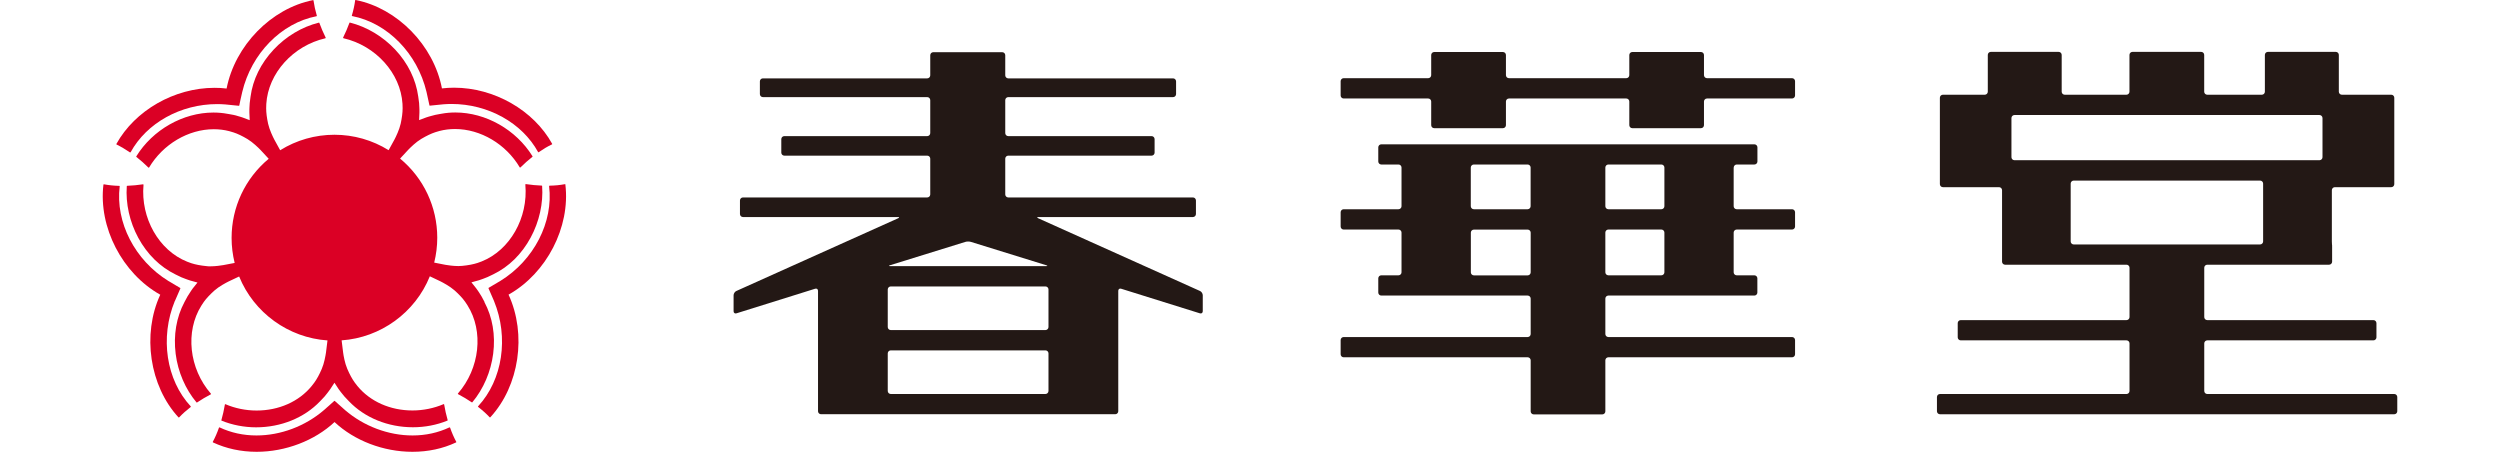
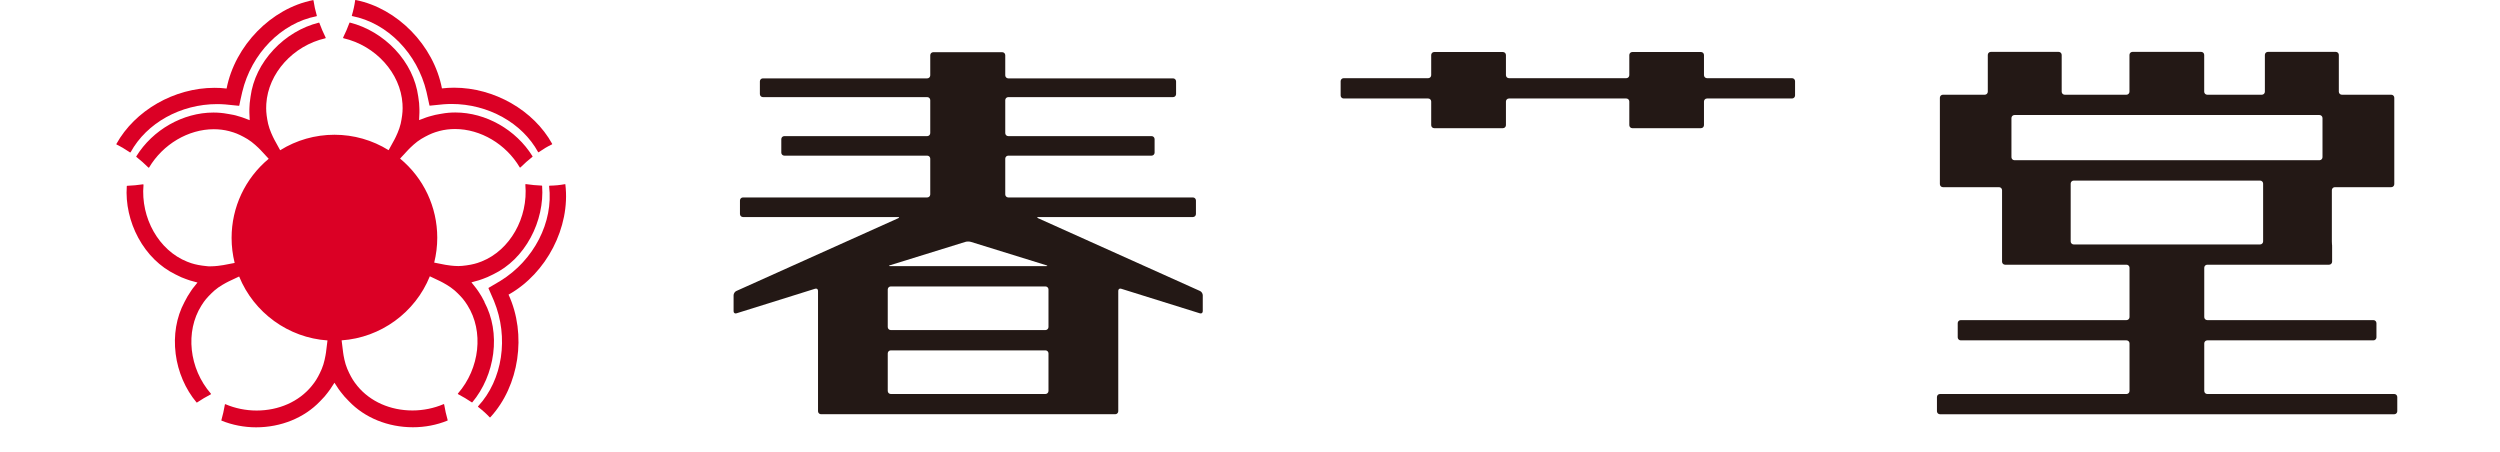
<svg xmlns="http://www.w3.org/2000/svg" id="_レイヤー_2" data-name="レイヤー 2" viewBox="0 0 352.43 69.4" width="384.023">
  <g id="_デザイン" data-name="デザイン">
    <g>
      <path d="M167.45,33.34c.25,0,.46-.21.46-.46v-2.09c0-.25-.21-.46-.46-.46h-28.37c-.25,0-.46-.21-.46-.46v-5.5c0-.25.21-.46.46-.46h22.02c.25,0,.46-.21.46-.46v-2.08c0-.25-.21-.46-.46-.46h-22.02c-.25,0-.46-.21-.46-.46v-5.07c0-.25.21-.46.46-.46h25.32c.25,0,.46-.21.46-.46v-1.96c0-.25-.21-.46-.46-.46h-25.32c-.25,0-.46-.21-.46-.46v-3.1c0-.25-.21-.46-.46-.46h-10.6c-.25,0-.46.21-.46.46v3.1c0,.25-.21.46-.46.46h-25.25c-.26,0-.46.21-.46.46v1.96c0,.25.21.46.46.46h25.25c.25,0,.46.21.46.46v5.07c0,.25-.21.46-.46.46h-21.96c-.25,0-.46.21-.46.46v2.08c0,.25.21.46.46.46h21.96c.25,0,.46.21.46.46v5.5c0,.25-.21.46-.46.46h-28.31c-.25,0-.46.21-.46.46v2.09c0,.25.21.46.46.46h23.79c.25,0,.27.09.04.19l-24.85,11.17c-.23.1-.42.4-.42.65v2.46c0,.25.2.4.44.32l12.09-3.78c.24-.08.44.07.44.32v18.5c0,.25.21.46.46.46h45.2c.25,0,.46-.21.46-.46v-18.5c0-.25.2-.4.44-.32l12.1,3.78c.24.08.44-.07.44-.32v-2.46c0-.25-.19-.55-.42-.65l-24.85-11.17c-.23-.1-.21-.19.04-.19h23.73ZM120.57,44.46c0-.25.21-.46.46-.46h23.77c.25,0,.46.21.46.46v5.78c0,.25-.21.46-.46.46h-23.77c-.25,0-.46-.21-.46-.46v-5.78ZM120.95,40.88c-.25,0-.26-.06-.02-.14l11.55-3.58c.24-.08.64-.08.88,0l11.55,3.58c.24.08.23.14-.02.14h-23.93ZM121.03,60.52c-.25,0-.46-.21-.46-.46v-5.78c0-.25.21-.46.46-.46h23.77c.25,0,.46.21.46.46v5.78c0,.25-.21.46-.46.46h-23.77Z" fill="#231815" stroke-width="0" />
-       <path d="M250.52,25.73c0-.25.21-.46.46-.46h2.72c.25,0,.46-.21.46-.46v-2.18c0-.25-.21-.46-.46-.46h-57.32c-.25,0-.46.21-.46.46v2.18c0,.25.21.46.46.46h2.65c.25,0,.46.21.46.46v5.95c0,.25-.21.46-.46.46h-8.43c-.25,0-.46.21-.46.46v2.2c0,.25.21.46.46.46h8.43c.25,0,.46.21.46.46v6.11c0,.25-.21.46-.46.46h-2.65c-.25,0-.46.21-.46.46v2.19c0,.25.21.46.46.46h22.49c.25,0,.46.21.46.46v5.45c0,.25-.21.46-.46.46h-28.27c-.25,0-.46.21-.46.46v2.19c0,.25.21.46.46.46h28.27c.25,0,.46.21.46.46v7.85c0,.25.21.46.46.46h10.55c.25,0,.46-.21.46-.46v-7.85c0-.25.21-.46.46-.46h28.22c.25,0,.46-.21.46-.46v-2.19c0-.25-.21-.46-.46-.46h-28.22c-.25,0-.46-.21-.46-.46v-5.45c0-.25.21-.46.46-.46h22.43c.25,0,.46-.21.46-.46v-2.19c0-.25-.21-.46-.46-.46h-2.72c-.25,0-.46-.21-.46-.46v-6.11c0-.25.21-.46.46-.46h8.51c.25,0,.46-.21.46-.46v-2.2c0-.25-.21-.46-.46-.46h-8.51c-.25,0-.46-.21-.46-.46v-5.95ZM239.41,25.27c.25,0,.46.21.46.46v5.95c0,.25-.21.46-.46.46h-8.15c-.25,0-.46-.21-.46-.46v-5.95c0-.25.21-.46.46-.46h8.15ZM210.13,25.73c0-.25.21-.46.46-.46h8.27c.25,0,.46.21.46.46v5.95c0,.25-.21.46-.46.46h-8.27c-.25,0-.46-.21-.46-.46v-5.95ZM210.6,42.3c-.25,0-.46-.21-.46-.46v-6.11c0-.25.21-.46.46-.46h8.27c.25,0,.46.21.46.46v6.11c0,.25-.21.46-.46.46h-8.27ZM239.87,41.83c0,.25-.21.46-.46.46h-8.15c-.25,0-.46-.21-.46-.46v-6.11c0-.25.21-.46.46-.46h8.15c.25,0,.46.21.46.46v6.11Z" fill="#231815" stroke-width="0" />
      <path d="M245.95,8.45c0-.25-.21-.46-.46-.46h-10.55c-.25,0-.46.21-.46.46v3.1c0,.25-.21.46-.46.46h-18.03c-.25,0-.46-.21-.46-.46v-3.1c0-.25-.21-.46-.46-.46h-10.56c-.25,0-.46.21-.46.46v3.1c0,.25-.21.46-.46.46h-12.99c-.25,0-.46.21-.46.46v2.2c0,.25.21.46.46.46h12.99c.25,0,.46.21.46.46v3.64c0,.25.21.46.46.46h10.56c.25,0,.46-.21.46-.46v-3.64c0-.25.21-.46.46-.46h18.03c.25,0,.46.21.46.46v3.64c0,.25.21.46.46.46h10.55c.25,0,.46-.21.46-.46v-3.64c0-.25.21-.46.46-.46h13.07c.25,0,.46-.21.46-.46v-2.2c0-.25-.21-.46-.46-.46h-13.07c-.25,0-.46-.21-.46-.46v-3.1Z" fill="#231815" stroke-width="0" />
      <path d="M343.93,14.55c-.25,0-.46-.21-.46-.46v-5.66c0-.25-.21-.46-.46-.46h-10.44c-.25,0-.46.21-.46.46v5.66c0,.25-.21.46-.46.46h-8.4c-.25,0-.46-.21-.46-.46v-5.66c0-.25-.21-.46-.46-.46h-10.56c-.25,0-.46.21-.46.46v5.66c0,.25-.21.46-.46.46h-9.49c-.25,0-.46-.21-.46-.46v-5.66c0-.25-.21-.46-.46-.46h-10.43c-.25,0-.46.21-.46.46v5.66c0,.25-.21.46-.46.46h-6.44c-.25,0-.46.21-.46.46v13.28c0,.25.21.46.46.46h8.63c.25,0,.46.21.46.46v10.99c0,.25.21.46.46.46h18.66c.25,0,.46.21.46.46v7.59c0,.25-.21.46-.46.46h-25.47c-.25,0-.46.21-.46.46v2.19c0,.25.21.46.46.46h25.47c.25,0,.46.21.46.46v7.32c0,.25-.21.46-.46.46h-28.66c-.25,0-.46.21-.46.46v2.19c0,.25.21.46.46.46h69.79c.25,0,.46-.21.46-.46v-2.19c0-.25-.21-.46-.46-.46h-28.73c-.25,0-.46-.21-.46-.46v-7.32c0-.25.21-.46.46-.46h25.53c.25,0,.46-.21.46-.46v-2.19c0-.25-.21-.46-.46-.46h-25.53c-.25,0-.46-.21-.46-.46v-7.59c0-.25.21-.46.46-.46h18.72c.25,0,.46-.21.46-.46v-2.2c0-.25,0-.46-.02-.46,0,0-.02-.21-.02-.46v-7.87c0-.25.21-.46.46-.46h8.67c.25,0,.46-.21.46-.46v-13.28c0-.25-.21-.46-.46-.46h-7.59ZM302.74,37.55c-.25,0-.46-.21-.46-.46v-8.89c0-.25.21-.46.46-.46h28.64c.25,0,.46.21.46.46v8.89c0,.25-.21.46-.46.46h-28.64ZM340.96,24.15c0,.25-.21.46-.46.46h-46.86c-.25,0-.46-.21-.46-.46v-6.02c0-.25.21-.46.46-.46h46.86c.25,0,.46.21.46.46v6.02Z" fill="#231815" stroke-width="0" />
      <path d="M4.18,23.4s.02.01.04.01c0,0,0,0,.01,0,.02,0,.03-.02.04-.03,2.46-4.49,7.68-7.39,13.3-7.39.41,0,.83.02,1.23.05.7.06,2.07.21,2.09.21.04,0,.07-.02.07-.05,0-.01.28-1.38.45-2.06,1.41-5.92,6-10.6,11.42-11.65.02,0,.03-.01.04-.03,0-.02.01-.04,0-.05-.23-.79-.4-1.57-.51-2.33,0-.02-.01-.04-.03-.05-.02-.01-.03-.01-.05-.01-6.41,1.27-11.98,6.97-13.27,13.58-.61-.08-1.23-.11-1.86-.11-6.16,0-12.22,3.47-15.07,8.62,0,.01,0,.03,0,.05,0,.02.02.03.03.04.68.33,1.37.74,2.04,1.2" fill="#db0025" stroke-width="0" />
-       <path d="M11.07,46.24c.27-.65.84-1.92.84-1.93.01-.03,0-.07-.03-.08-.01,0-1.21-.7-1.81-1.07-5.15-3.18-8.16-9.02-7.48-14.54,0-.02,0-.04-.01-.05-.01-.01-.03-.02-.05-.02-.82-.02-1.61-.1-2.36-.24-.02,0-.04,0-.05.01-.01.01-.02.03-.03.05-.78,6.53,2.89,13.63,8.73,16.9-2.82,6.11-1.64,14.02,2.8,18.84.01.01.03.02.05.02h0s.04,0,.05-.02c.52-.55,1.12-1.08,1.77-1.59.01-.01.02-.03.03-.05,0-.02,0-.04-.02-.05-3.77-4.06-4.75-10.56-2.44-16.19" fill="#db0025" stroke-width="0" />
-       <path d="M53.33,65.69s-.02-.03-.04-.04c-.02,0-.04,0-.05,0-1.74.82-3.64,1.24-5.67,1.24-3.71,0-7.49-1.42-10.37-3.9-.53-.46-1.56-1.39-1.57-1.4-.03-.02-.07-.02-.09,0,0,0-1.03.94-1.57,1.4-2.88,2.48-6.66,3.9-10.37,3.9h0c-2.02,0-3.93-.42-5.67-1.24-.02,0-.03,0-.05,0-.02,0-.03.02-.04.04-.27.78-.59,1.51-.95,2.18,0,.02,0,.04,0,.05,0,.02.02.03.03.04,2.04.95,4.3,1.44,6.71,1.44,4.43,0,8.9-1.71,11.96-4.57,3.06,2.87,7.52,4.57,11.96,4.57,2.41,0,4.66-.48,6.71-1.44.02,0,.03-.02.03-.04,0-.02,0-.04,0-.05-.36-.67-.68-1.4-.95-2.18" fill="#db0025" stroke-width="0" />
      <path d="M58.63,46.38c-.05-.09-.09-.17-.14-.26-.22-.42-.43-.82-.72-1.23-.07-.09-.12-.17-.17-.25-.08-.12-.15-.23-.25-.35-.24-.29-.59-.74-.73-.92.22-.06.76-.22,1.12-.31.15-.04.28-.09.41-.14.09-.03.18-.07.28-.1.47-.16.87-.35,1.29-.56.09-.04.17-.09.27-.13,2.38-1.15,4.36-3.1,5.73-5.64,1.32-2.44,1.95-5.26,1.76-7.92,0-.03-.03-.06-.06-.06-.8-.03-1.62-.11-2.44-.23-.02,0-.04,0-.06.02-.01.01-.02.03-.02.05.46,5.11-2.36,10.08-6.71,11.81-.24.1-.44.17-.63.23-.65.21-1.42.36-2.35.45-.18.02-.37.03-.58.03-.79,0-1.59-.12-2-.19-.48-.08-1.08-.2-1.73-.34.31-1.25.47-2.53.47-3.82,0-4.72-2.08-9.15-5.71-12.16.48-.53.9-.98,1.26-1.36.33-.34,1.18-1.18,1.99-1.66.81-.48,1.52-.82,2.16-1.03.19-.06.39-.12.64-.19.77-.2,1.57-.3,2.39-.3,3.92,0,7.82,2.31,9.94,5.89,0,.02.03.03.05.03.02,0,.04,0,.06-.02.59-.58,1.2-1.13,1.84-1.63.03-.02.03-.06.01-.09-2.53-4.08-7.18-6.72-11.85-6.72-.72,0-1.43.06-2.12.19-.1.02-.2.03-.29.05-.46.08-.9.16-1.37.31-.1.03-.19.06-.29.08-.14.04-.26.07-.41.13-.34.13-.87.33-1.09.41,0-.23.03-.8.05-1.17,0-.16,0-.29,0-.44,0-.09,0-.19-.01-.29,0-.5-.06-.94-.13-1.41-.01-.1-.03-.2-.04-.3-.36-2.63-1.58-5.13-3.55-7.23-1.9-2.02-4.36-3.49-6.94-4.14-.03,0-.07,0-.08.04-.28.76-.6,1.52-.97,2.26,0,.02,0,.04,0,.06,0,.02.02.03.04.04,4.97,1.14,8.79,5.38,9.08,10.08.02.26.02.48.02.67,0,.68-.1,1.47-.3,2.39-.21.93-.73,2-.95,2.42-.24.46-.54,1.01-.9,1.64-2.5-1.55-5.37-2.37-8.32-2.37s-5.84.82-8.34,2.38c-.36-.64-.66-1.19-.9-1.64-.22-.42-.74-1.49-.95-2.42-.2-.92-.3-1.7-.3-2.39,0-.2,0-.41.02-.67.29-4.7,4.11-8.94,9.08-10.08.02,0,.04-.02.04-.04,0-.02,0-.04,0-.06-.37-.75-.7-1.51-.97-2.26-.01-.03-.05-.05-.08-.04-2.58.64-5.04,2.11-6.94,4.14-1.97,2.1-3.2,4.6-3.55,7.23-.01.1-.03.2-.04.3-.06.47-.13.91-.13,1.41,0,.11,0,.21-.01.3,0,.14-.01.28,0,.43.02.37.04.94.05,1.17-.21-.08-.74-.28-1.09-.41-.15-.06-.28-.09-.41-.13-.09-.02-.18-.05-.28-.08-.47-.16-.91-.23-1.37-.31-.1-.02-.19-.04-.3-.05-.69-.13-1.4-.19-2.12-.19-4.67,0-9.33,2.64-11.85,6.73-.02.03-.01.07.02.09.63.49,1.24,1.04,1.84,1.63.02.01.04.02.06.02.02,0,.04-.01.05-.03,2.12-3.57,6.02-5.88,9.94-5.88.81,0,1.61.1,2.38.3.24.06.45.12.64.19.65.21,1.36.55,2.16,1.03.81.49,1.66,1.32,1.99,1.66.35.36.78.82,1.26,1.36-3.62,3.01-5.7,7.44-5.7,12.15,0,1.3.16,2.59.47,3.85-.67.14-1.25.25-1.73.33-.41.07-1.22.19-2,.19-.21,0-.41,0-.58-.03-.94-.09-1.7-.24-2.35-.45-.19-.06-.39-.13-.63-.23-4.35-1.73-7.17-6.7-6.71-11.81,0-.02,0-.04-.02-.06-.02-.01-.03-.02-.05-.02-.82.12-1.64.2-2.44.23-.03,0-.06.03-.06.06-.19,2.67.44,5.48,1.76,7.92,1.37,2.53,3.35,4.48,5.73,5.64.09.04.18.09.27.13.42.21.82.41,1.29.56.1.03.19.07.28.1.13.05.25.1.41.14.36.1.9.25,1.12.31-.14.18-.49.63-.73.91-.1.12-.17.24-.25.36-.05.08-.1.16-.16.25-.29.4-.5.8-.72,1.22-.05.09-.09.17-.14.26-1.25,2.34-1.71,5.09-1.35,7.96.35,2.76,1.49,5.41,3.2,7.45.02.03.06.03.09.01.66-.44,1.37-.87,2.11-1.25.02-.01.03-.03.03-.05,0-.02,0-.04-.02-.05-3.36-3.86-3.97-9.55-1.46-13.53.14-.22.26-.4.37-.56.4-.56.94-1.13,1.64-1.76.71-.63,1.76-1.18,2.18-1.39.44-.22.98-.47,1.61-.76,2.26,5.57,7.58,9.42,13.57,9.82-.08.72-.16,1.34-.23,1.86-.07.47-.27,1.65-.65,2.52-.37.87-.75,1.56-1.15,2.11-.12.16-.25.33-.41.53-1.95,2.38-5.03,3.75-8.45,3.75-1.66,0-3.31-.34-4.78-.97-.02,0-.04,0-.06,0-.02,0-.03.03-.03.05-.14.82-.32,1.63-.54,2.4,0,.04,0,.07.04.08,1.63.66,3.46,1.02,5.29,1.02,3.83,0,7.41-1.46,9.83-4,.07-.07.14-.15.21-.22.33-.34.64-.66.93-1.07.06-.09.12-.16.18-.24.09-.11.17-.21.25-.34.2-.31.51-.79.64-.98.13.19.44.66.64.98.09.13.17.24.26.35.06.07.12.15.18.23.29.4.6.72.93,1.06.07.07.14.15.21.22,2.42,2.54,6,4,9.83,4,1.84,0,3.67-.35,5.3-1.02.03-.01.05-.05.04-.08-.22-.76-.4-1.57-.54-2.4,0-.02-.01-.04-.03-.05-.02-.01-.04-.01-.06,0-1.47.63-3.12.97-4.78.97-3.41,0-6.49-1.37-8.45-3.75-.16-.19-.29-.37-.41-.53-.4-.55-.78-1.25-1.15-2.11-.38-.88-.58-2.05-.64-2.52-.09-.64-.18-1.35-.23-1.86,5.99-.41,11.3-4.26,13.55-9.84.63.29,1.17.55,1.6.76.42.21,1.47.77,2.18,1.39.7.62,1.24,1.2,1.64,1.76.12.17.24.34.37.56,2.51,3.98,1.89,9.67-1.47,13.53-.01.02-.02.04-.02.05,0,.02.02.04.03.05.74.39,1.45.81,2.11,1.26.03.02.07.01.09-.01,1.71-2.05,2.84-4.69,3.2-7.45.37-2.86-.1-5.61-1.35-7.95" fill="#db0025" stroke-width="0" />
      <path d="M71.06,28.34s-.01-.03-.03-.04c-.01-.01-.03-.02-.05-.01-.74.14-1.53.22-2.36.23-.02,0-.04.01-.05.03-.01.01-.02.03-.02.05.68,5.51-2.32,11.36-7.47,14.54-.6.37-1.8,1.06-1.81,1.07-.03.01-.04.05-.03.08,0,.01.57,1.28.84,1.93,2.31,5.62,1.33,12.13-2.44,16.19-.01.01-.02.03-.02.05,0,.02.01.03.03.05.65.5,1.24,1.03,1.77,1.59.01.01.03.02.05.02.02,0,.03-.01.05-.02,4.45-4.82,5.62-12.73,2.8-18.84,5.84-3.27,9.51-10.37,8.73-16.9" fill="#db0025" stroke-width="0" />
      <path d="M38.3,2.47c5.42,1.05,10.01,5.73,11.42,11.65.16.69.45,2.05.45,2.06,0,.03.04.06.07.05.01,0,1.39-.15,2.09-.21.4-.03.82-.05,1.23-.05,5.62,0,10.84,2.9,13.3,7.39,0,.02.02.03.04.03,0,0,.01,0,.01,0,.01,0,.03,0,.04-.01.68-.47,1.36-.88,2.04-1.2.02,0,.03-.02.03-.04,0-.02,0-.04,0-.05-2.85-5.16-8.91-8.62-15.07-8.62-.63,0-1.25.04-1.86.11C50.82,6.97,45.25,1.27,38.84,0c-.02,0-.04,0-.05,0-.01.01-.02.03-.03.05-.1.75-.27,1.54-.51,2.33,0,.02,0,.04,0,.05.01.02.03.03.04.03" fill="#db0025" stroke-width="0" />
    </g>
  </g>
</svg>